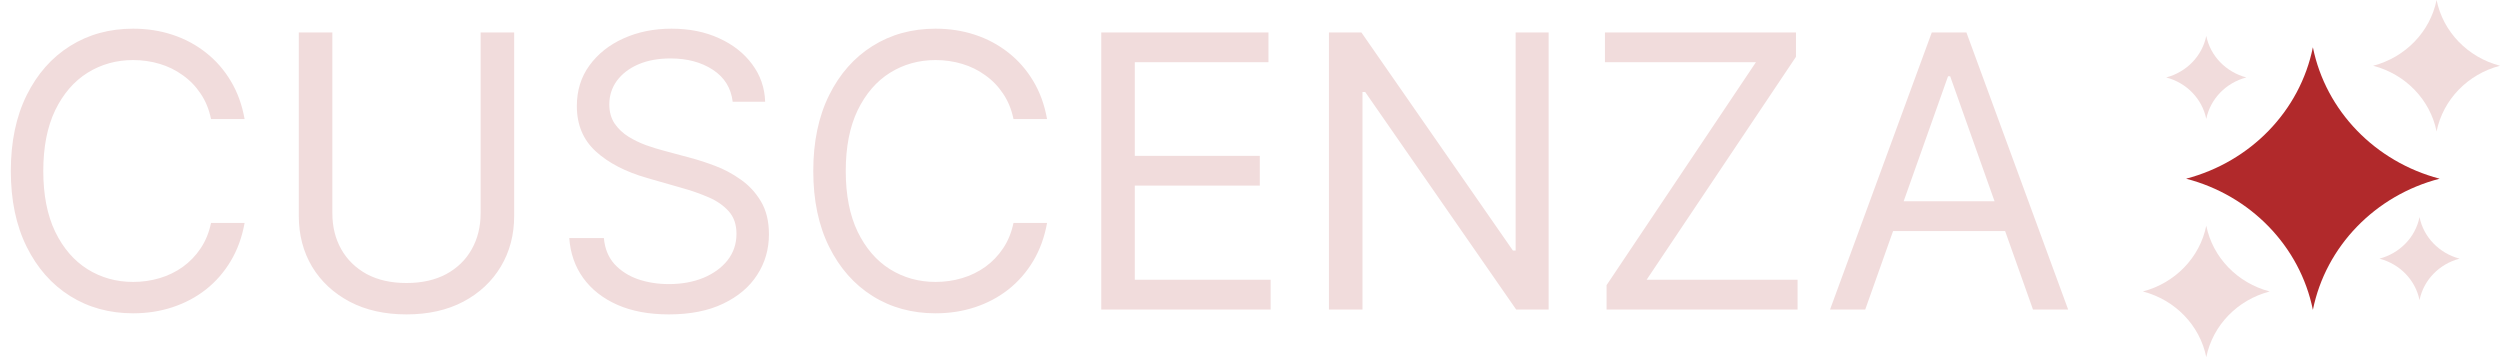
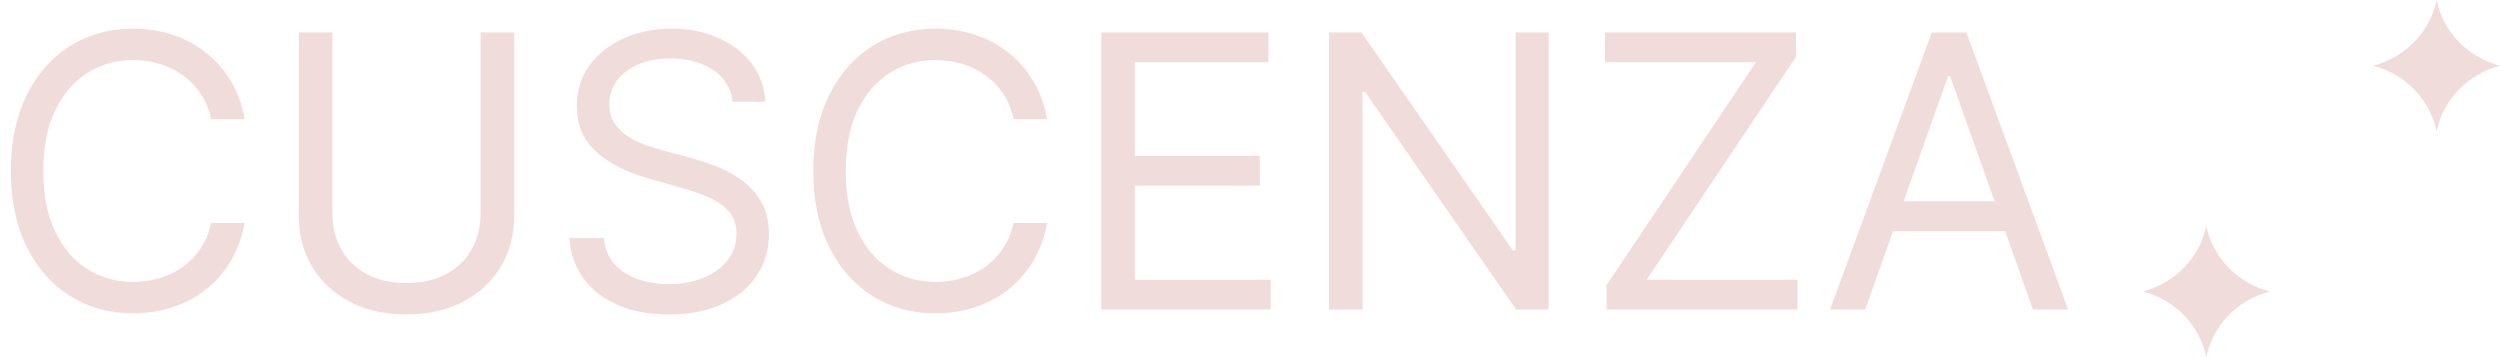
<svg xmlns="http://www.w3.org/2000/svg" width="210" height="30" viewBox="0 0 210 30" fill="none">
  <path d="M20.546 10H17.727C17.561 9.189 17.269 8.477 16.852 7.864C16.443 7.25 15.943 6.735 15.352 6.318C14.769 5.894 14.121 5.576 13.409 5.364C12.697 5.152 11.954 5.045 11.182 5.045C9.773 5.045 8.496 5.402 7.352 6.114C6.216 6.826 5.311 7.875 4.636 9.261C3.97 10.648 3.636 12.348 3.636 14.364C3.636 16.379 3.97 18.079 4.636 19.466C5.311 20.852 6.216 21.901 7.352 22.614C8.496 23.326 9.773 23.682 11.182 23.682C11.954 23.682 12.697 23.576 13.409 23.364C14.121 23.151 14.769 22.837 15.352 22.421C15.943 21.996 16.443 21.477 16.852 20.864C17.269 20.242 17.561 19.53 17.727 18.727H20.546C20.333 19.917 19.947 20.981 19.386 21.921C18.826 22.86 18.129 23.659 17.296 24.318C16.462 24.97 15.527 25.466 14.489 25.807C13.458 26.148 12.356 26.318 11.182 26.318C9.197 26.318 7.432 25.833 5.886 24.864C4.341 23.894 3.125 22.515 2.239 20.727C1.352 18.939 0.909 16.818 0.909 14.364C0.909 11.909 1.352 9.788 2.239 8C3.125 6.212 4.341 4.833 5.886 3.864C7.432 2.894 9.197 2.409 11.182 2.409C12.356 2.409 13.458 2.58 14.489 2.92C15.527 3.261 16.462 3.761 17.296 4.42C18.129 5.072 18.826 5.867 19.386 6.807C19.947 7.739 20.333 8.803 20.546 10ZM40.372 2.727H43.19V18.136C43.19 19.727 42.815 21.148 42.065 22.398C41.323 23.64 40.274 24.621 38.918 25.341C37.562 26.053 35.971 26.409 34.145 26.409C32.319 26.409 30.728 26.053 29.372 25.341C28.016 24.621 26.963 23.64 26.213 22.398C25.471 21.148 25.099 19.727 25.099 18.136V2.727H27.918V17.909C27.918 19.046 28.168 20.057 28.668 20.943C29.168 21.822 29.88 22.515 30.804 23.023C31.736 23.523 32.849 23.773 34.145 23.773C35.44 23.773 36.554 23.523 37.486 23.023C38.418 22.515 39.13 21.822 39.622 20.943C40.122 20.057 40.372 19.046 40.372 17.909V2.727ZM61.545 8.545C61.409 7.394 60.856 6.5 59.886 5.864C58.917 5.227 57.727 4.909 56.318 4.909C55.288 4.909 54.386 5.076 53.614 5.409C52.849 5.742 52.25 6.201 51.818 6.784C51.394 7.367 51.182 8.03 51.182 8.773C51.182 9.394 51.33 9.928 51.625 10.375C51.928 10.814 52.314 11.182 52.784 11.477C53.254 11.765 53.746 12.004 54.261 12.193C54.776 12.375 55.25 12.523 55.682 12.636L58.045 13.273C58.651 13.432 59.326 13.652 60.068 13.932C60.818 14.212 61.534 14.595 62.216 15.079C62.905 15.557 63.474 16.171 63.92 16.921C64.367 17.671 64.591 18.591 64.591 19.682C64.591 20.939 64.261 22.076 63.602 23.091C62.951 24.106 61.996 24.913 60.739 25.511C59.489 26.11 57.97 26.409 56.182 26.409C54.515 26.409 53.072 26.14 51.852 25.602C50.64 25.064 49.686 24.314 48.989 23.352C48.299 22.39 47.909 21.273 47.818 20H50.727C50.803 20.879 51.099 21.606 51.614 22.182C52.136 22.75 52.795 23.174 53.591 23.454C54.394 23.727 55.258 23.864 56.182 23.864C57.258 23.864 58.224 23.689 59.08 23.341C59.936 22.985 60.614 22.492 61.114 21.864C61.614 21.227 61.864 20.485 61.864 19.636C61.864 18.864 61.648 18.235 61.216 17.75C60.784 17.265 60.216 16.871 59.511 16.568C58.807 16.265 58.045 16 57.227 15.773L54.364 14.954C52.545 14.432 51.106 13.686 50.045 12.716C48.985 11.746 48.455 10.477 48.455 8.909C48.455 7.606 48.807 6.47 49.511 5.5C50.224 4.523 51.178 3.765 52.375 3.227C53.58 2.682 54.924 2.409 56.409 2.409C57.909 2.409 59.242 2.678 60.409 3.216C61.576 3.746 62.5 4.473 63.182 5.398C63.871 6.322 64.235 7.371 64.273 8.545H61.545ZM87.952 10H85.133C84.967 9.189 84.675 8.477 84.258 7.864C83.849 7.25 83.349 6.735 82.758 6.318C82.175 5.894 81.528 5.576 80.815 5.364C80.103 5.152 79.361 5.045 78.588 5.045C77.179 5.045 75.903 5.402 74.758 6.114C73.622 6.826 72.717 7.875 72.043 9.261C71.376 10.648 71.043 12.348 71.043 14.364C71.043 16.379 71.376 18.079 72.043 19.466C72.717 20.852 73.622 21.901 74.758 22.614C75.903 23.326 77.179 23.682 78.588 23.682C79.361 23.682 80.103 23.576 80.815 23.364C81.528 23.151 82.175 22.837 82.758 22.421C83.349 21.996 83.849 21.477 84.258 20.864C84.675 20.242 84.967 19.53 85.133 18.727H87.952C87.74 19.917 87.353 20.981 86.793 21.921C86.232 22.86 85.535 23.659 84.702 24.318C83.868 24.97 82.933 25.466 81.895 25.807C80.865 26.148 79.762 26.318 78.588 26.318C76.603 26.318 74.838 25.833 73.293 24.864C71.747 23.894 70.531 22.515 69.645 20.727C68.758 18.939 68.315 16.818 68.315 14.364C68.315 11.909 68.758 9.788 69.645 8C70.531 6.212 71.747 4.833 73.293 3.864C74.838 2.894 76.603 2.409 78.588 2.409C79.762 2.409 80.865 2.58 81.895 2.92C82.933 3.261 83.868 3.761 84.702 4.42C85.535 5.072 86.232 5.867 86.793 6.807C87.353 7.739 87.74 8.803 87.952 10ZM92.506 26V2.727H106.551V5.227H95.324V13.091H105.824V15.591H95.324V23.5H106.733V26H92.506ZM130.085 2.727V26H127.358L114.676 7.727H114.449V26H111.631V2.727H114.358L127.085 21.046H127.312V2.727H130.085ZM134.952 26V23.954L147.497 5.227H134.815V2.727H150.861V4.773L138.315 23.5H150.997V26H134.952ZM156.679 26H153.724L162.27 2.727H165.179L173.724 26H170.77L163.815 6.409H163.634L156.679 26ZM157.77 16.909H169.679V19.409H157.77V16.909Z" fill="#F1DCDC" />
  <g clip-path="url(#clip0_0_1)">
-     <path d="M194.282 3.971C193.198 9.33 189.036 13.59 183.634 15.011C189.036 16.41 193.198 20.681 194.282 26.029C195.365 20.681 199.528 16.41 204.929 15.011C199.528 13.59 195.369 9.33 194.282 3.971Z" fill="#B1292B" />
    <path d="M204.673 0C204.129 2.681 202.048 4.815 199.345 5.524C202.048 6.225 204.133 8.363 204.673 11.04C205.216 8.363 207.297 6.225 210 5.524C207.297 4.815 205.216 2.681 204.673 0Z" fill="#F1DCDC" />
    <path d="M185.327 18.96C184.784 21.641 182.703 23.775 180 24.484C182.703 25.185 184.788 27.323 185.327 30C185.871 27.323 187.952 25.185 190.655 24.484C187.952 23.775 185.871 21.641 185.327 18.96Z" fill="#F1DCDC" />
-     <path d="M185.327 9.99C185.669 8.299 186.986 6.949 188.694 6.506C186.986 6.056 185.669 4.71 185.327 3.015C184.986 4.71 183.669 6.056 181.961 6.506C183.666 6.949 184.982 8.299 185.327 9.99Z" fill="#F1DCDC" />
-     <path d="M203.24 18.236C202.898 19.931 201.582 21.277 199.873 21.727C201.582 22.17 202.898 23.52 203.24 25.211C203.581 23.52 204.898 22.17 206.606 21.727C204.898 21.277 203.581 19.927 203.24 18.236Z" fill="#F1DCDC" />
  </g>
  <defs>
    <clipPath id="clip0_0_1">
      <rect width="30" height="30" fill="white" transform="translate(180)" />
    </clipPath>
  </defs>
</svg>